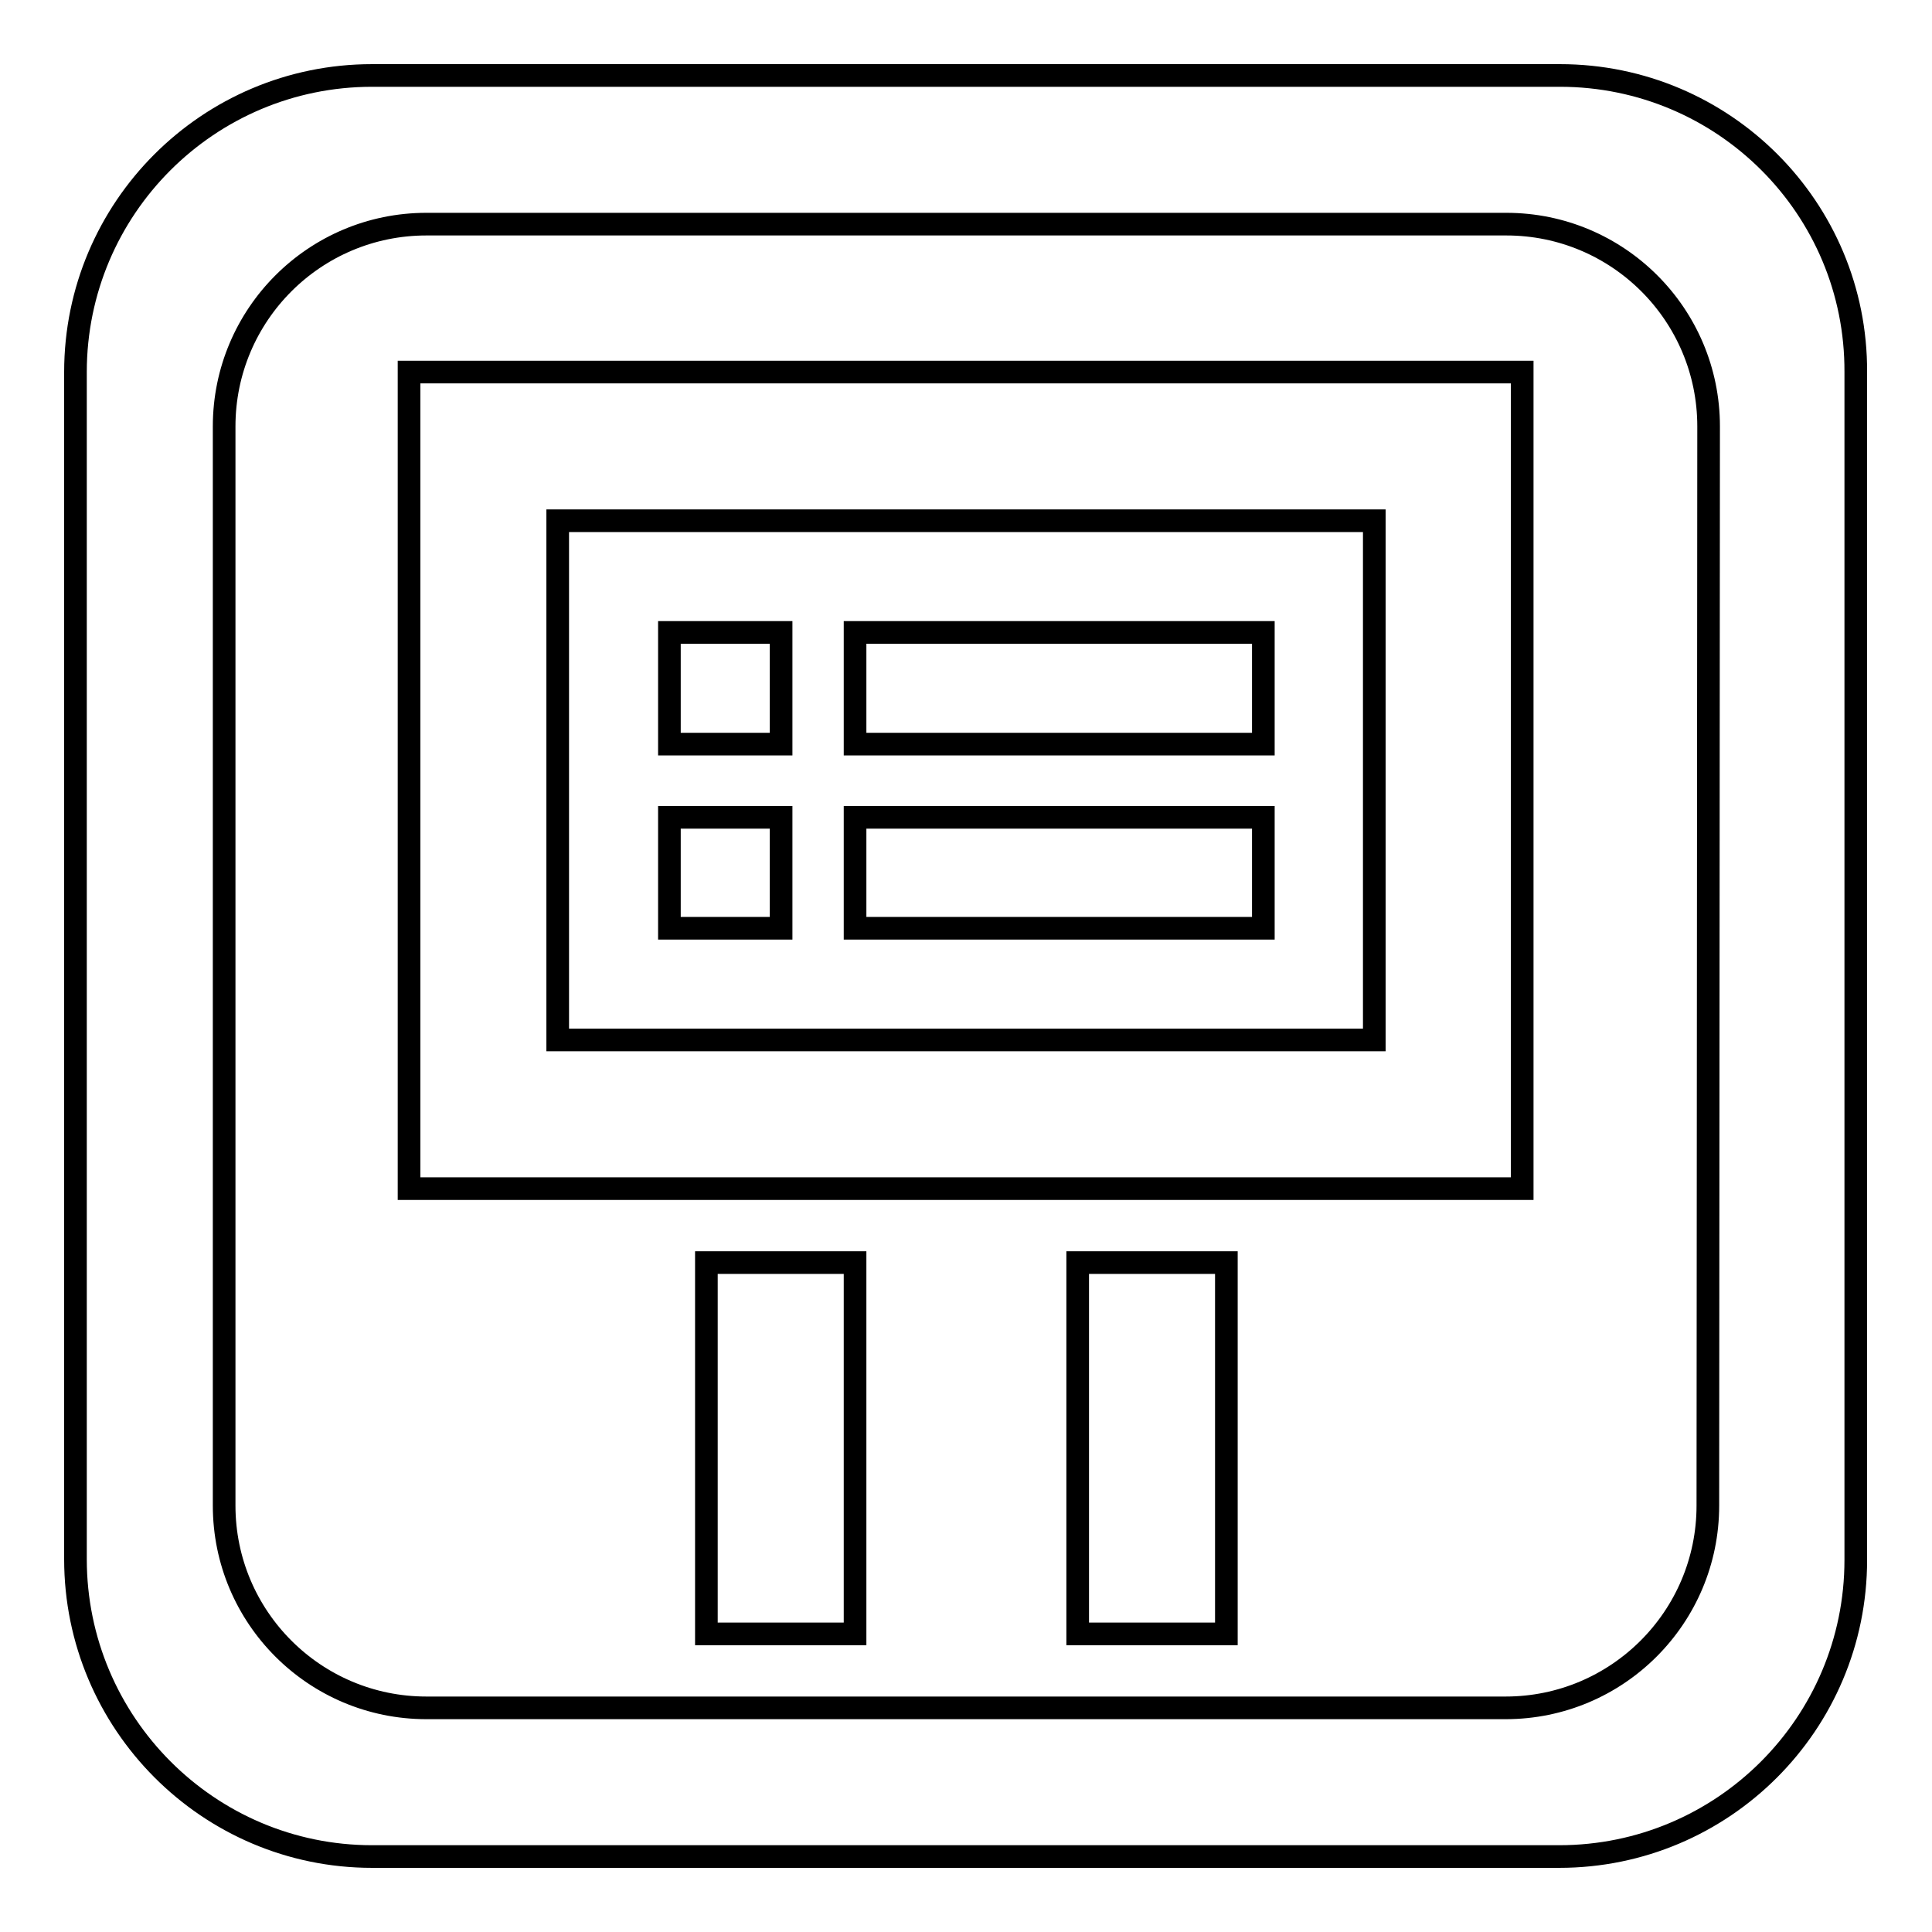
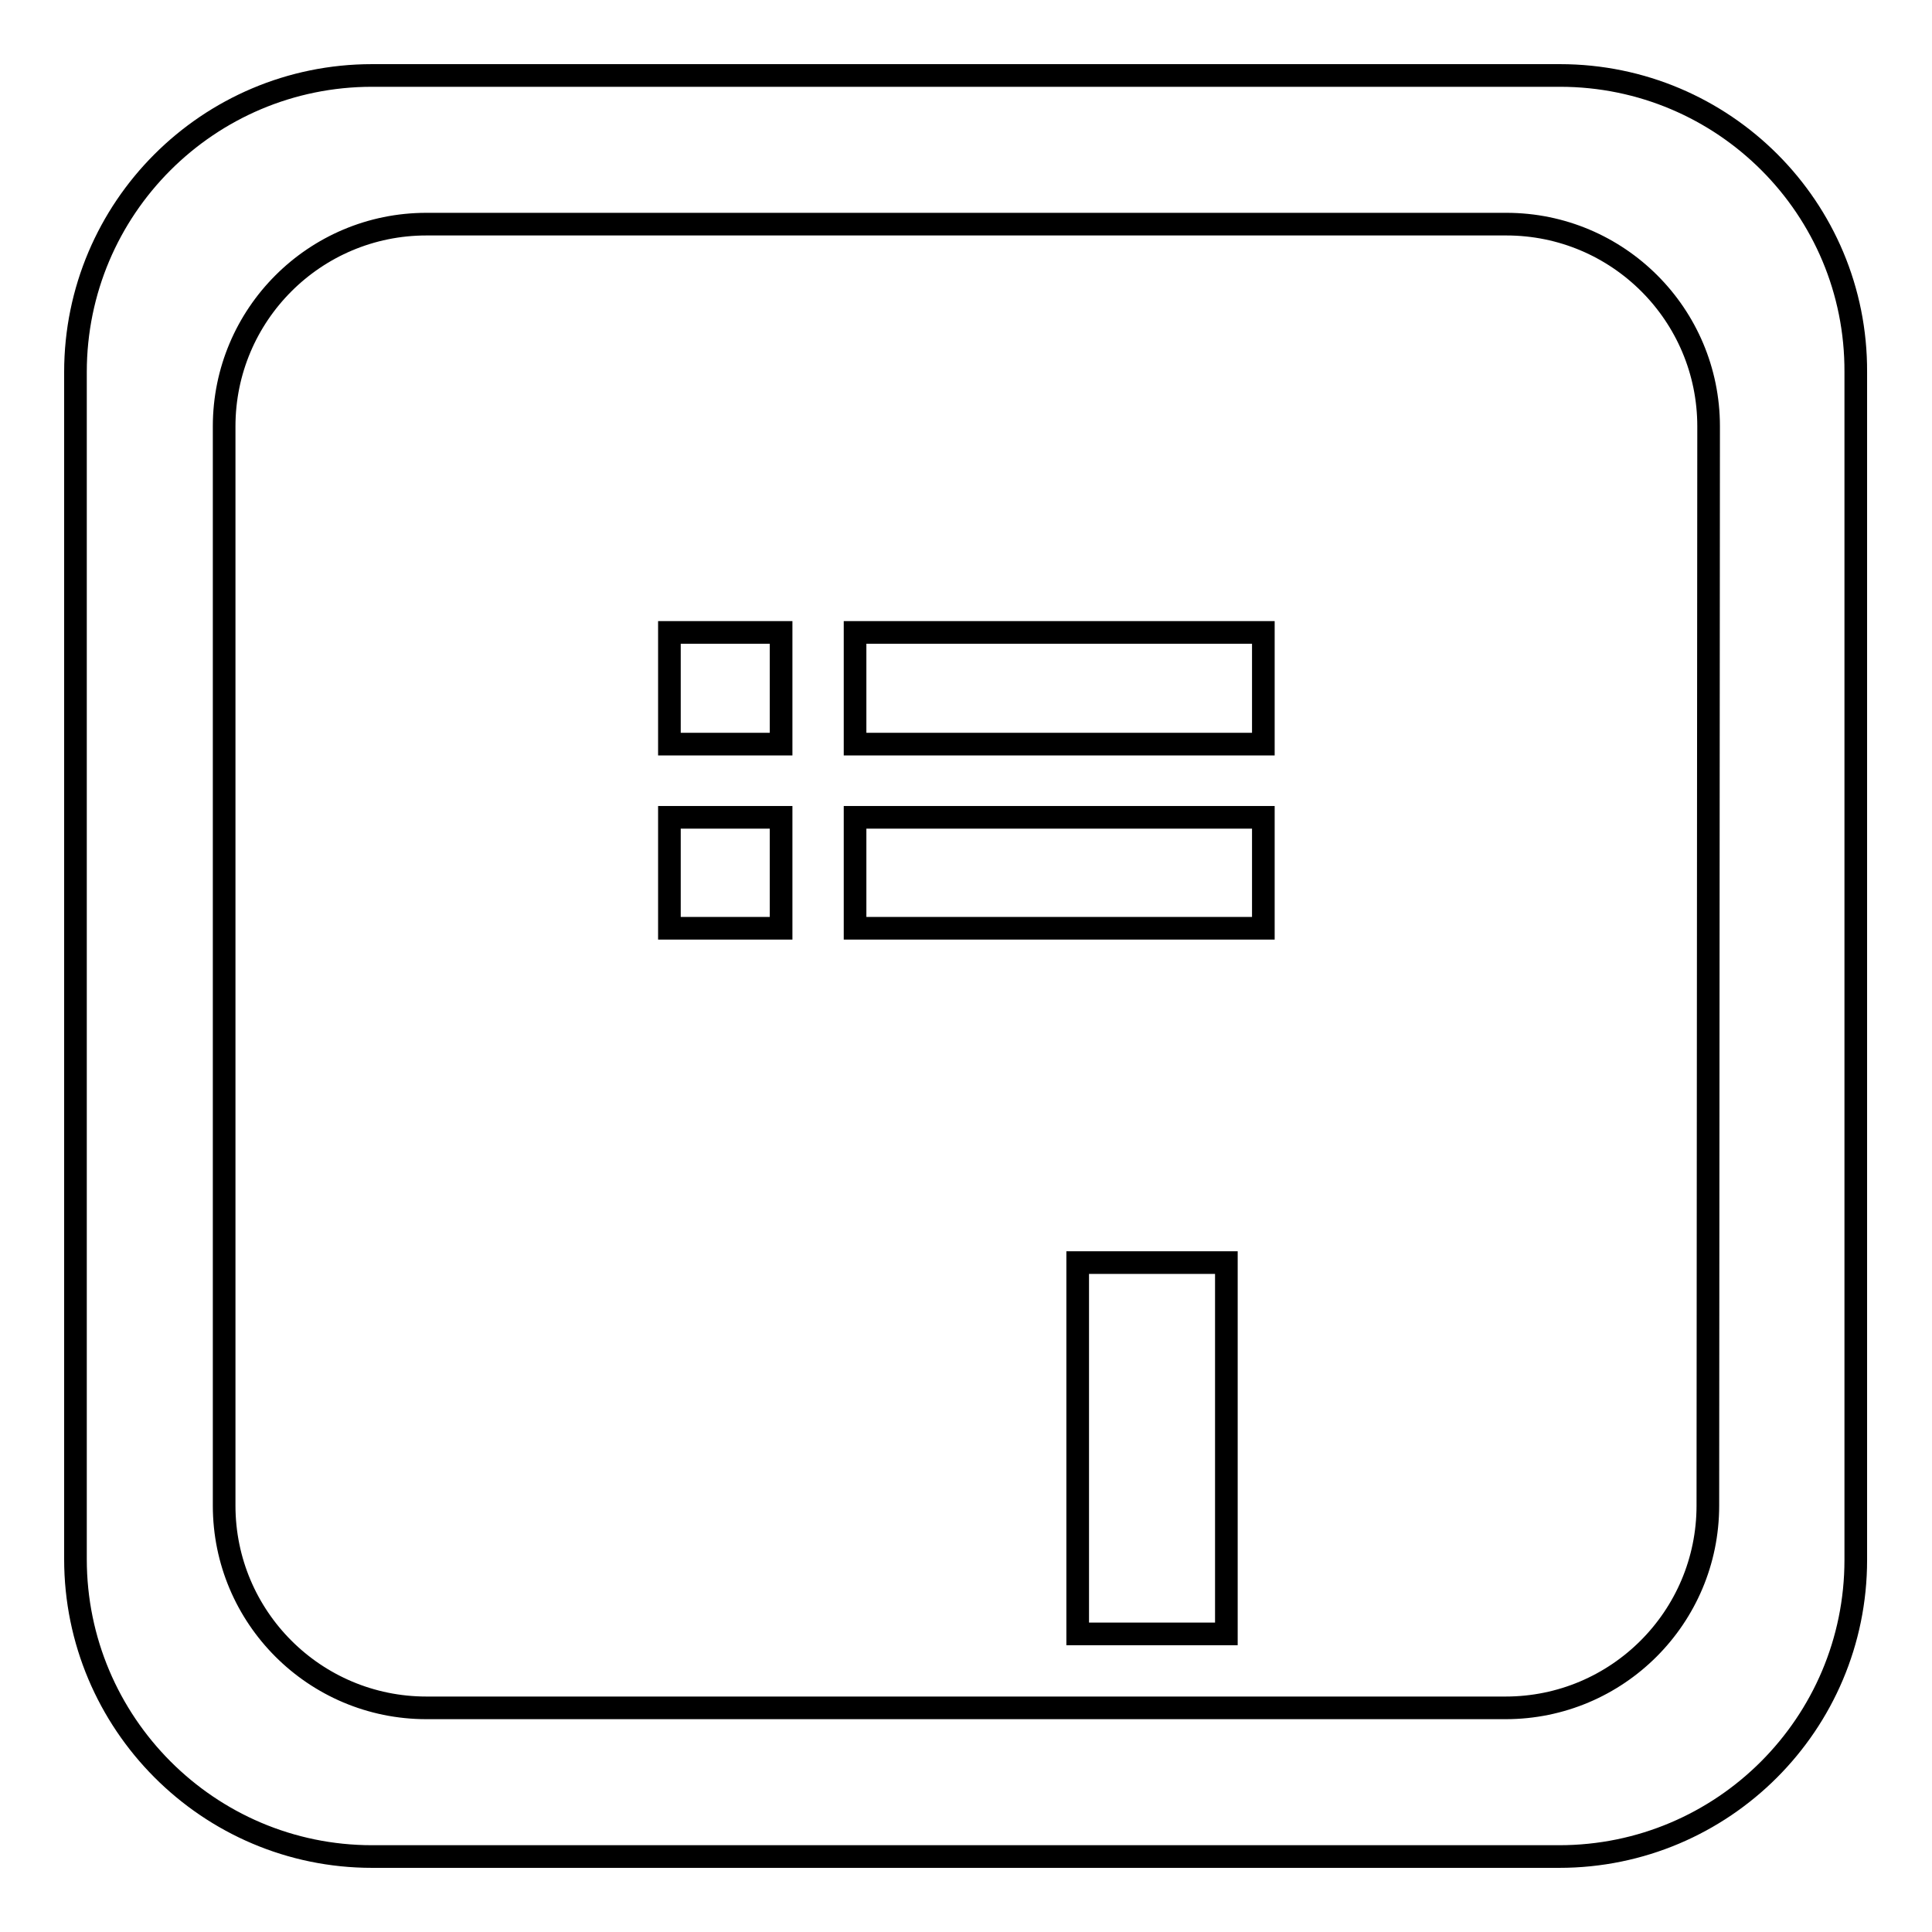
<svg xmlns="http://www.w3.org/2000/svg" version="1.1" x="0px" y="0px" viewBox="0 0 256 256" enable-background="new 0 0 256 256" xml:space="preserve">
  <g>
    <g>
-       <path stroke-width="3" fill-opacity="0" stroke="#000000" d="M93.6,167.3h19.7v49.2H93.6V167.3z" />
-       <path stroke-width="3" fill-opacity="0" stroke="#000000" d="M54.2,157.5h147.5V49.3H54.2V157.5z M182.1,137.8H73.9V69h108.2V137.8z" />
      <path stroke-width="3" fill-opacity="0" stroke="#000000" d="M88.7,83.8h14.8v14.8H88.7V83.8z" />
      <path stroke-width="3" fill-opacity="0" stroke="#000000" d="M113.3,83.8h54.1v14.8h-54.1V83.8L113.3,83.8z" />
      <path stroke-width="3" fill-opacity="0" stroke="#000000" d="M88.7,108.3h14.8v14.7H88.7V108.3z" />
      <path stroke-width="3" fill-opacity="0" stroke="#000000" d="M113.3,108.3h54.1v14.7h-54.1V108.3L113.3,108.3z" />
      <path stroke-width="3" fill-opacity="0" stroke="#000000" d="M142.8,167.3h19.7v49.2h-19.7V167.3z" />
      <path stroke-width="3" fill-opacity="0" stroke="#000000" d="M206.7,10H49.3C27.6,10,10,27.6,10,49.3v157.3c0,21.7,17.6,39.4,39.3,39.4h157.3c21.7,0,39.3-17.6,39.3-39.3V49.3C246,27.6,228.4,10,206.7,10 M226.3,199.5c0,14.8-12,26.8-26.8,26.8h-143c-14.8,0-26.8-12-26.8-26.8V56.5c0-14.8,12-26.8,26.8-26.8h143.1c14.8,0,26.8,12,26.8,26.8L226.3,199.5L226.3,199.5z" />
    </g>
  </g>
</svg>